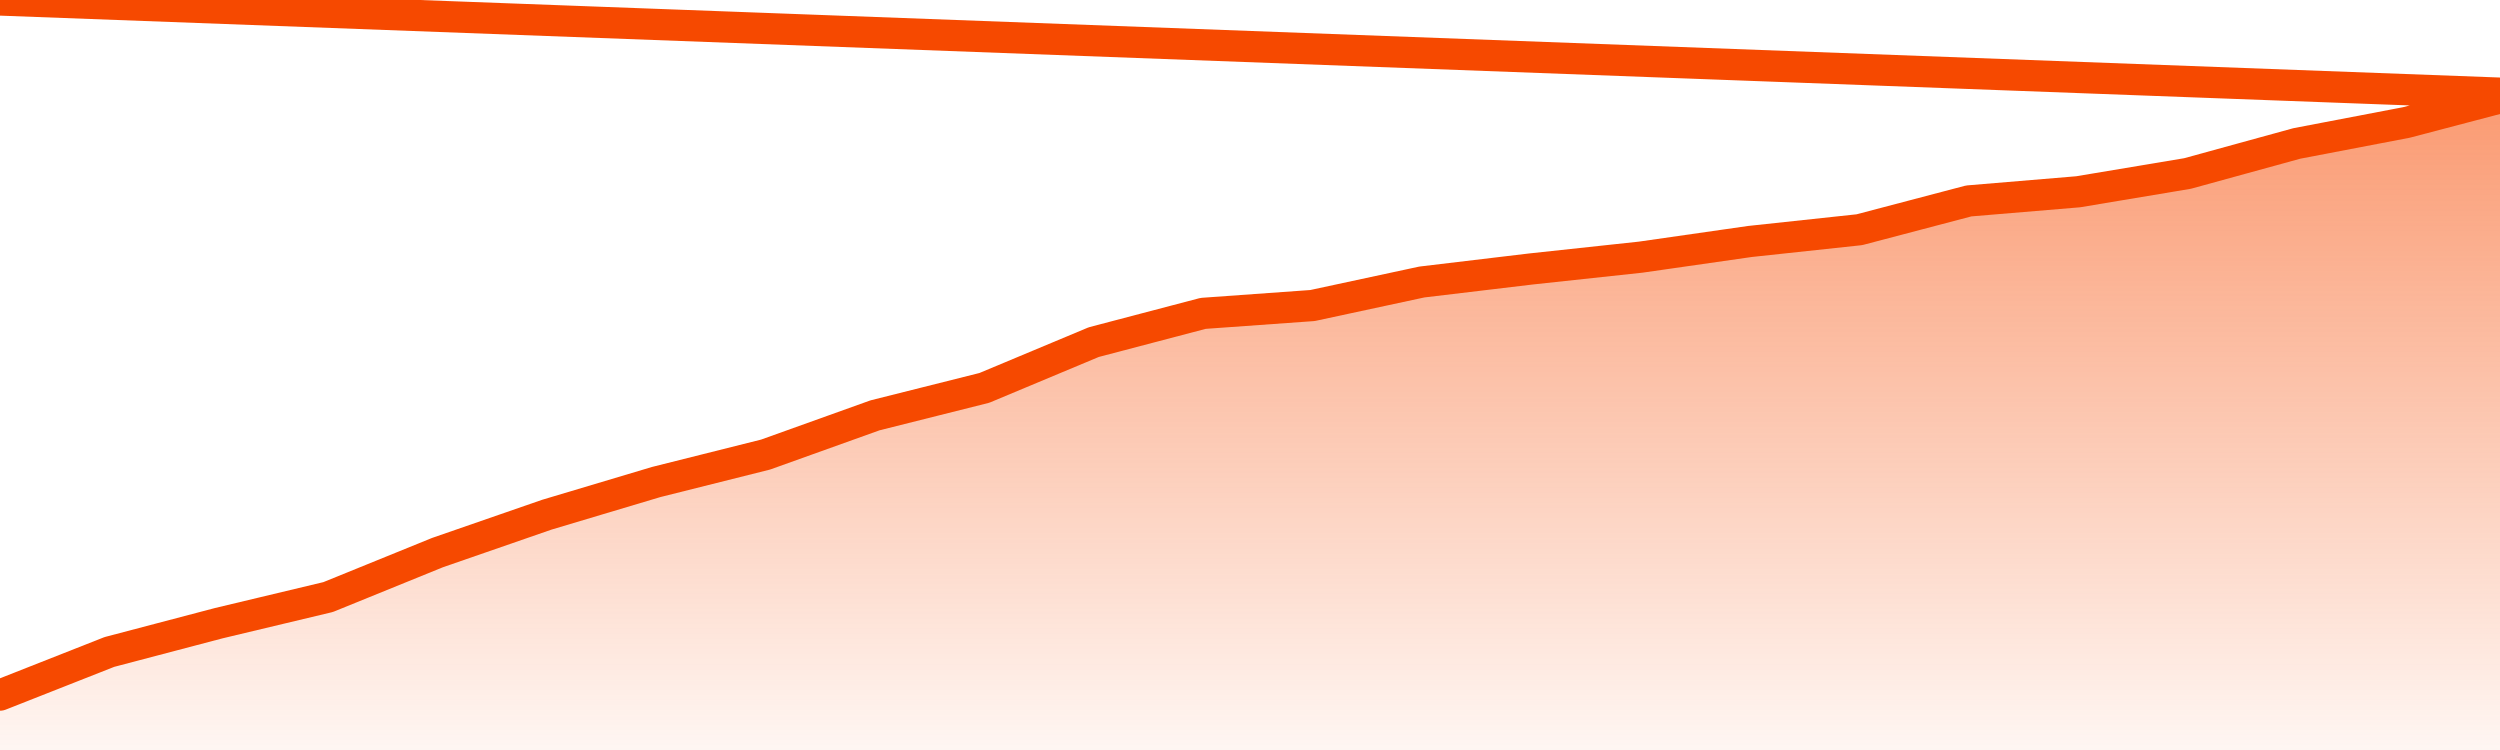
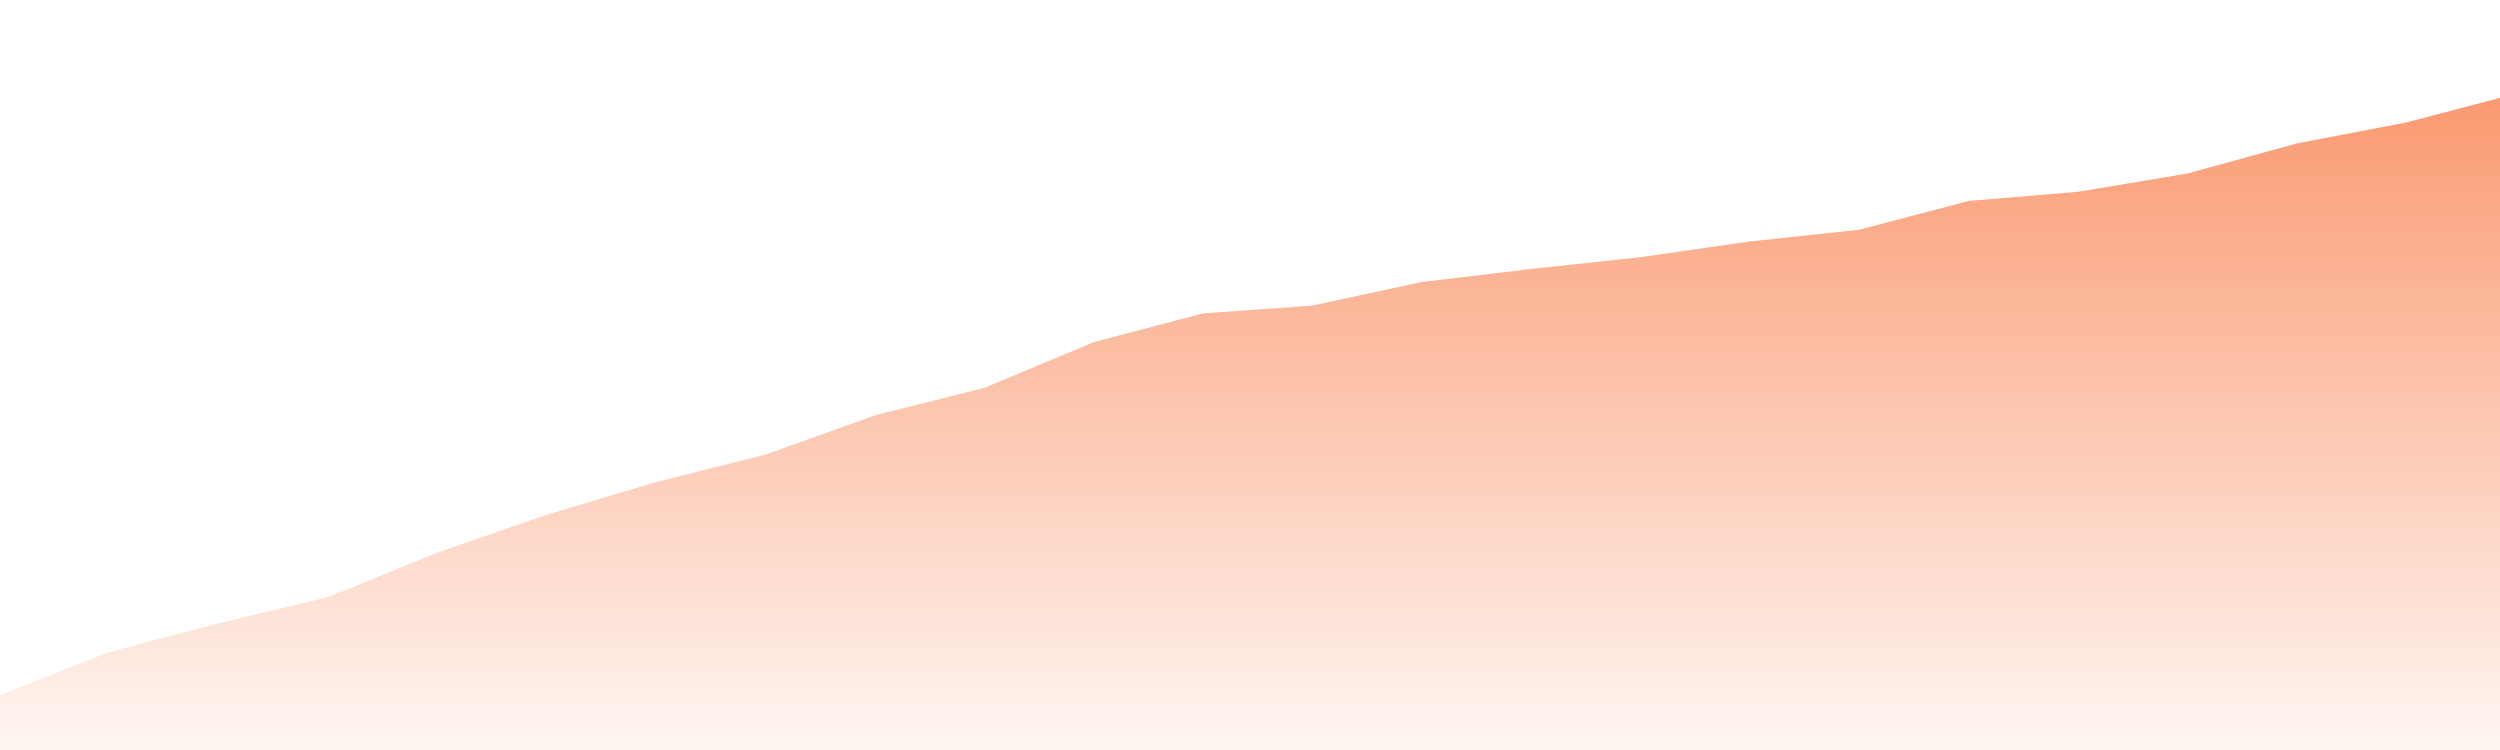
<svg xmlns="http://www.w3.org/2000/svg" version="1.1" width="80" height="24" viewBox="0 0 80 24">
  <defs>
    <linearGradient x1=".5" x2=".5" y2="1" id="gradient">
      <stop offset="0" stop-color="#F64900" />
      <stop offset="1" stop-color="#f64900" stop-opacity="0" />
    </linearGradient>
  </defs>
  <path fill="url(#gradient)" fill-opacity="0.56" stroke="none" d="M 0,26 0.0,22.243 3.5,20.863 7.0,19.942 10.5,19.106 14.0,17.683 17.5,16.47 21.0,15.424 24.5,14.546 28.0,13.291 31.5,12.412 35.0,10.948 38.5,10.028 42.0,9.777 45.5,9.024 49.0,8.606 52.5,8.229 56.0,7.727 59.5,7.351 63.0,6.43 66.5,6.137 70.0,5.552 73.5,4.59 77.0,3.92 80.5,3.0 82,26 Z" />
-   <path fill="none" stroke="#F64900" stroke-width="1" stroke-linejoin="round" stroke-linecap="round" d="M 0.0,22.243 3.5,20.863 7.0,19.942 10.5,19.106 14.0,17.683 17.5,16.47 21.0,15.424 24.5,14.546 28.0,13.291 31.5,12.412 35.0,10.948 38.5,10.028 42.0,9.777 45.5,9.024 49.0,8.606 52.5,8.229 56.0,7.727 59.5,7.351 63.0,6.43 66.5,6.137 70.0,5.552 73.5,4.59 77.0,3.92 80.5,3.0.join(' ') }" />
</svg>